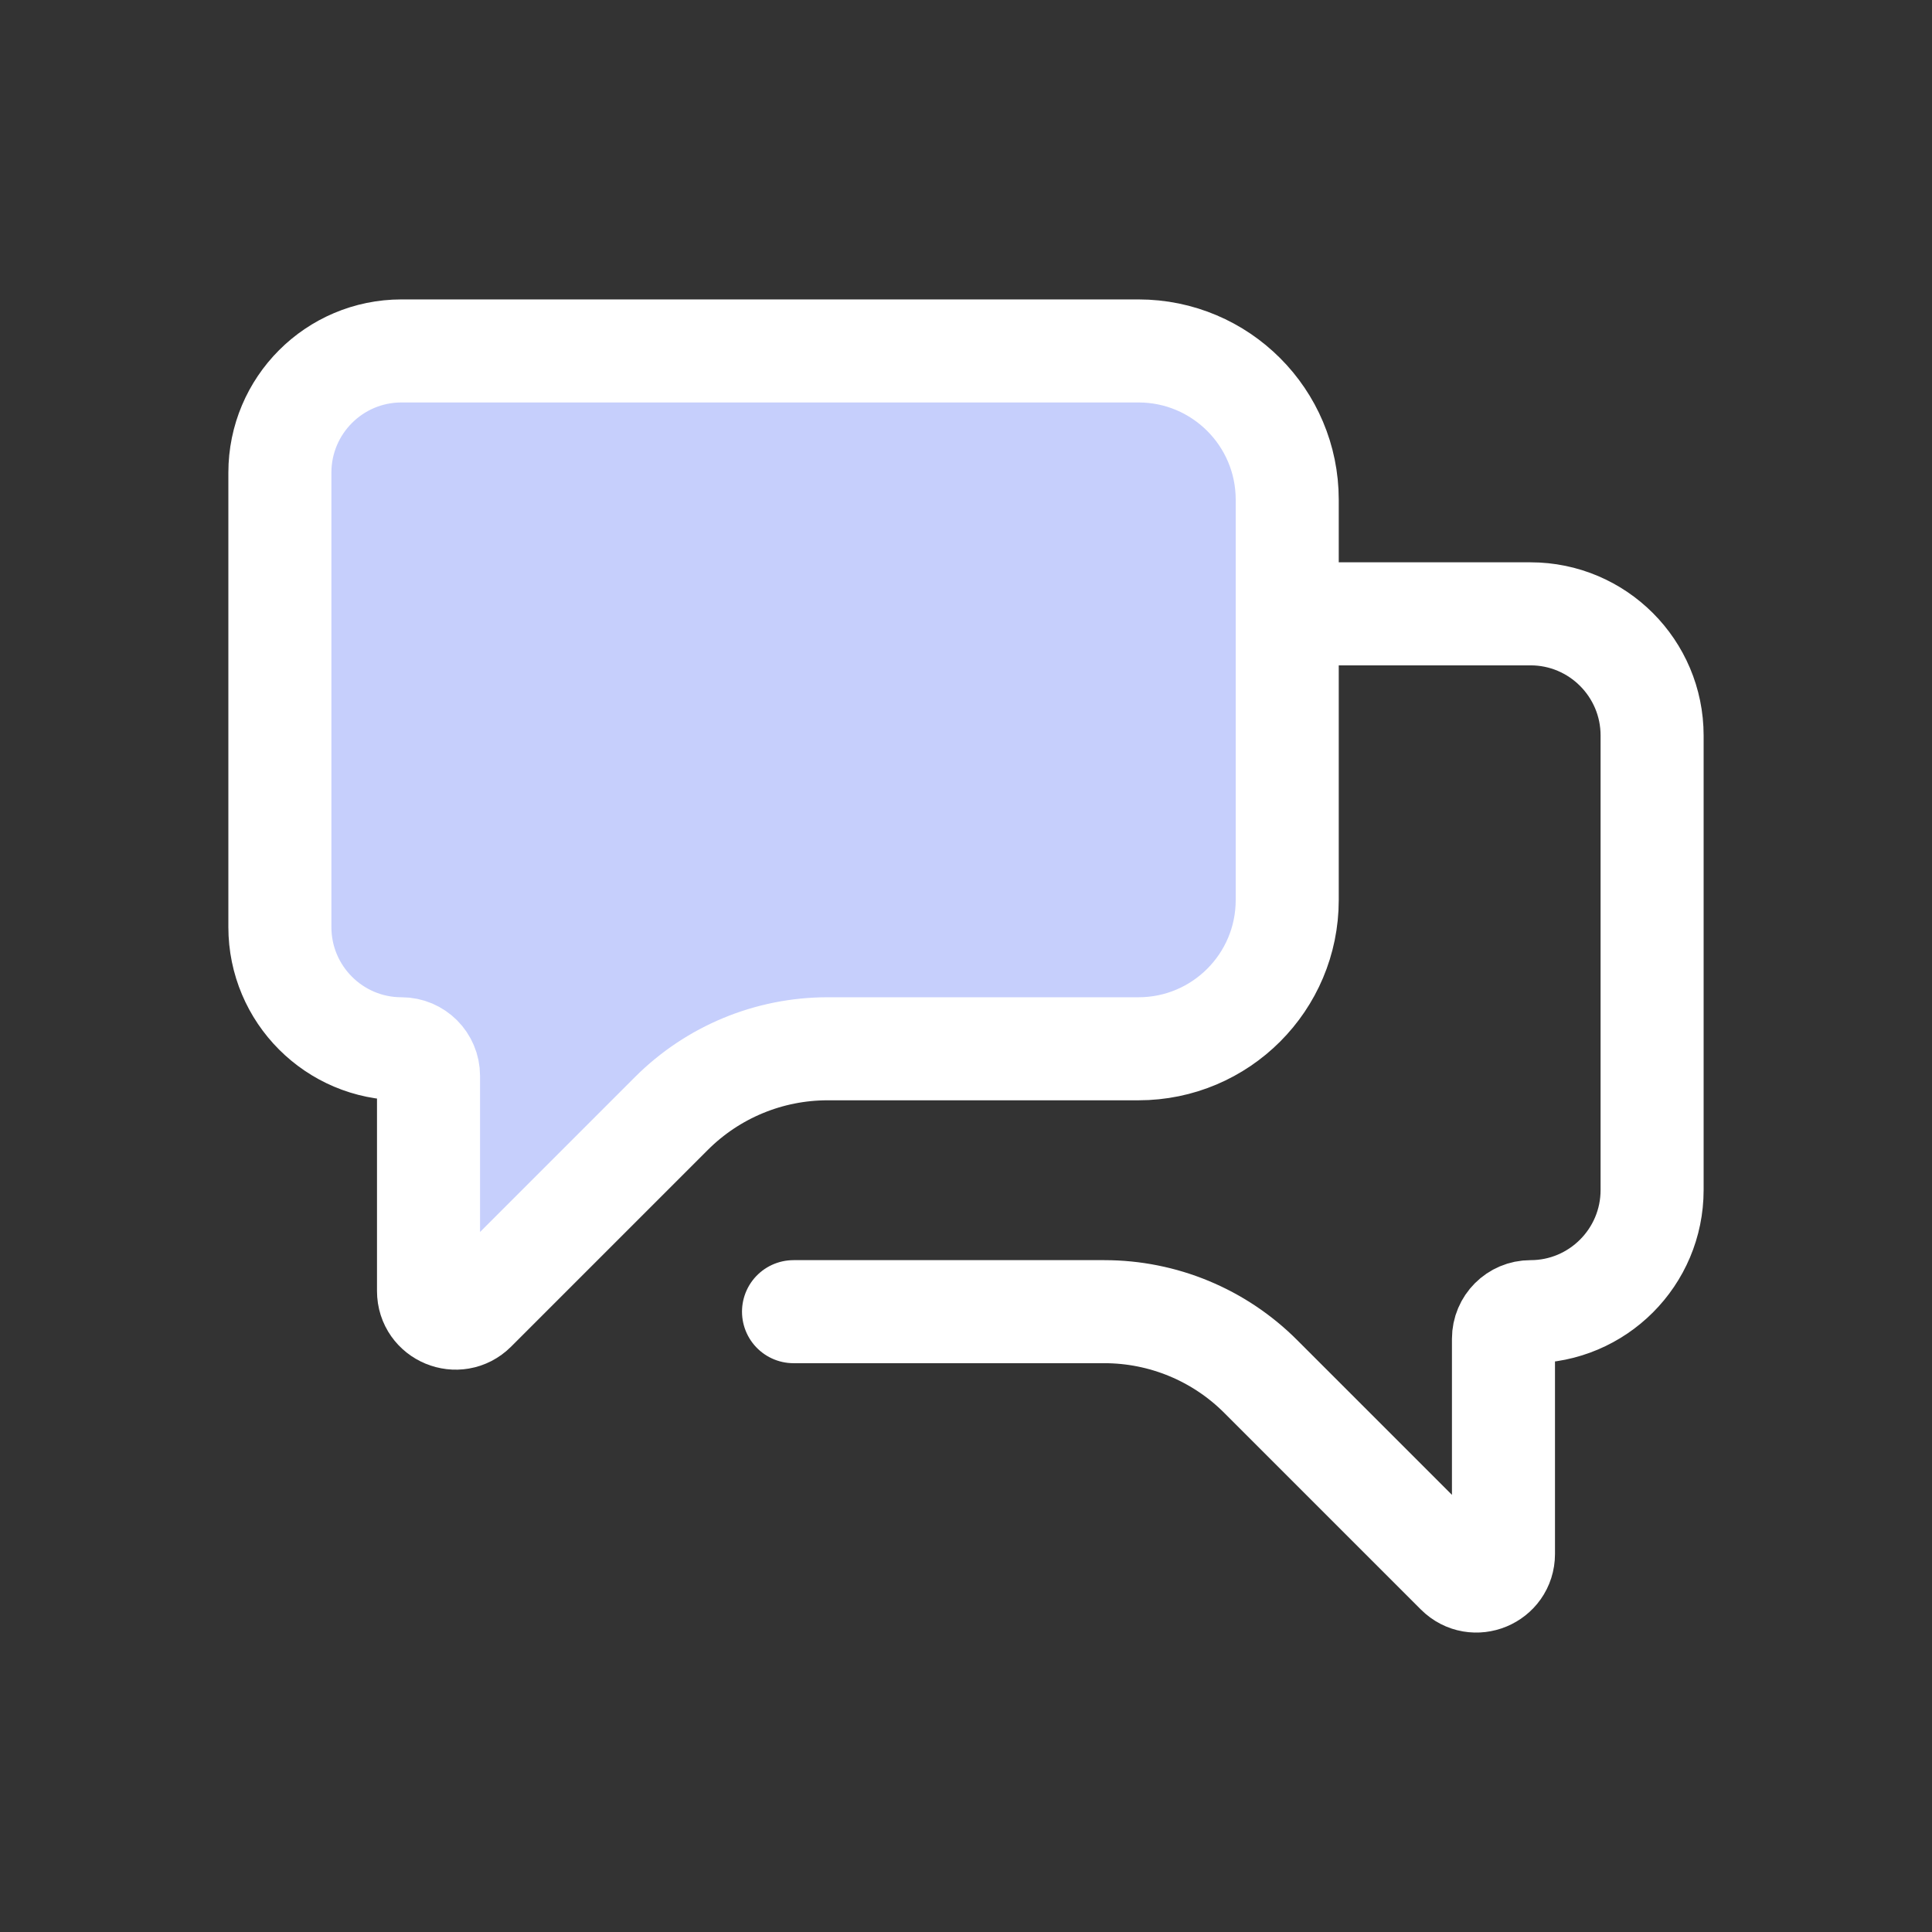
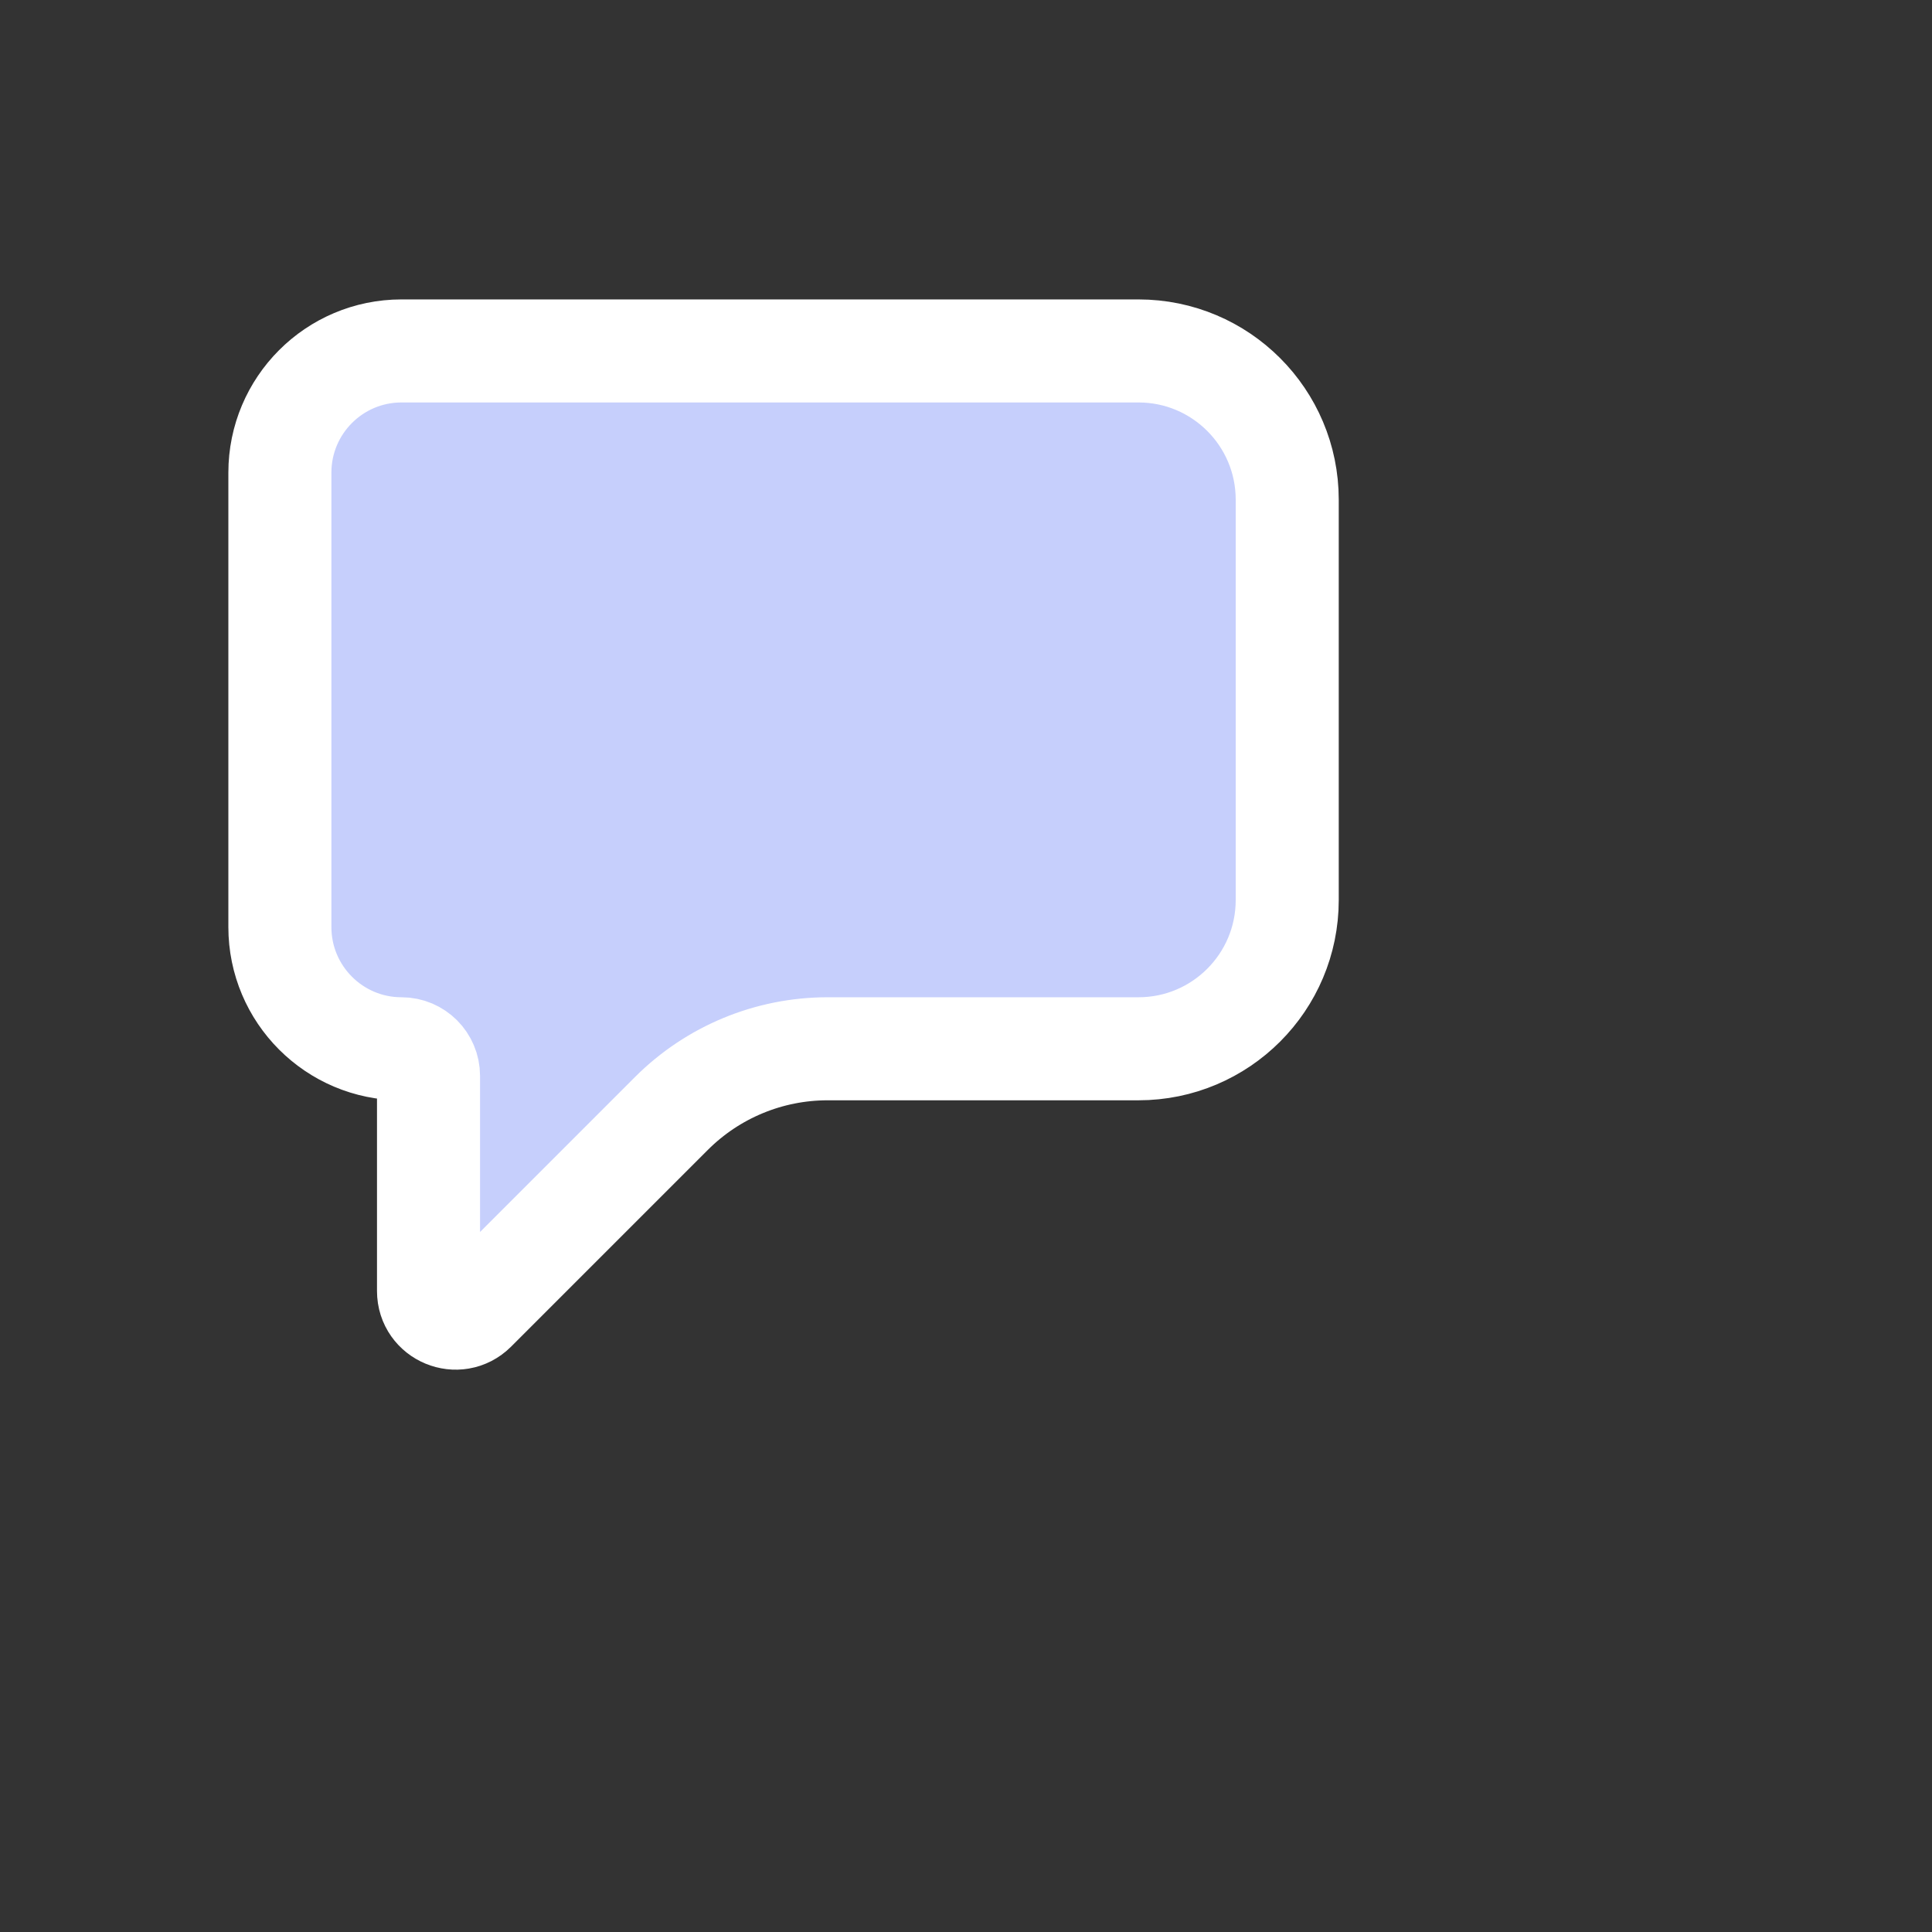
<svg xmlns="http://www.w3.org/2000/svg" width="150" height="150" viewBox="0 0 150 150" fill="none">
  <rect x="0" y="0" width="150" height="150" fill="#333333" stroke="none" />
-   <path d="M61.609 101.838H85.746C90.294 101.838 94.656 103.645 97.872 106.861L113.144 122.133C114.467 123.456 116.729 122.519 116.729 120.648V103.939C116.729 102.779 117.669 101.838 118.829 101.838C124.039 101.838 128.269 97.609 128.269 92.388V57.108C128.269 51.889 124.039 47.658 118.829 47.658H61.609" stroke="white" stroke-width="8" stroke-linecap="round" stroke-linejoin="round" />
  <path d="M99.94 38.797V69.877C99.94 76.256 94.769 81.427 88.39 81.427H64.254C59.706 81.427 55.344 83.234 52.128 86.45L36.856 101.722C35.533 103.045 33.27 102.108 33.27 100.237V83.527C33.27 82.368 32.33 81.427 31.17 81.427C25.96 81.427 21.73 77.197 21.73 71.977V36.697C21.73 31.477 25.96 27.247 31.17 27.247H88.39C94.769 27.247 99.94 32.418 99.94 38.797Z" fill="#C6CFFC" stroke="white" stroke-width="8" stroke-linecap="round" stroke-linejoin="round" />
</svg>